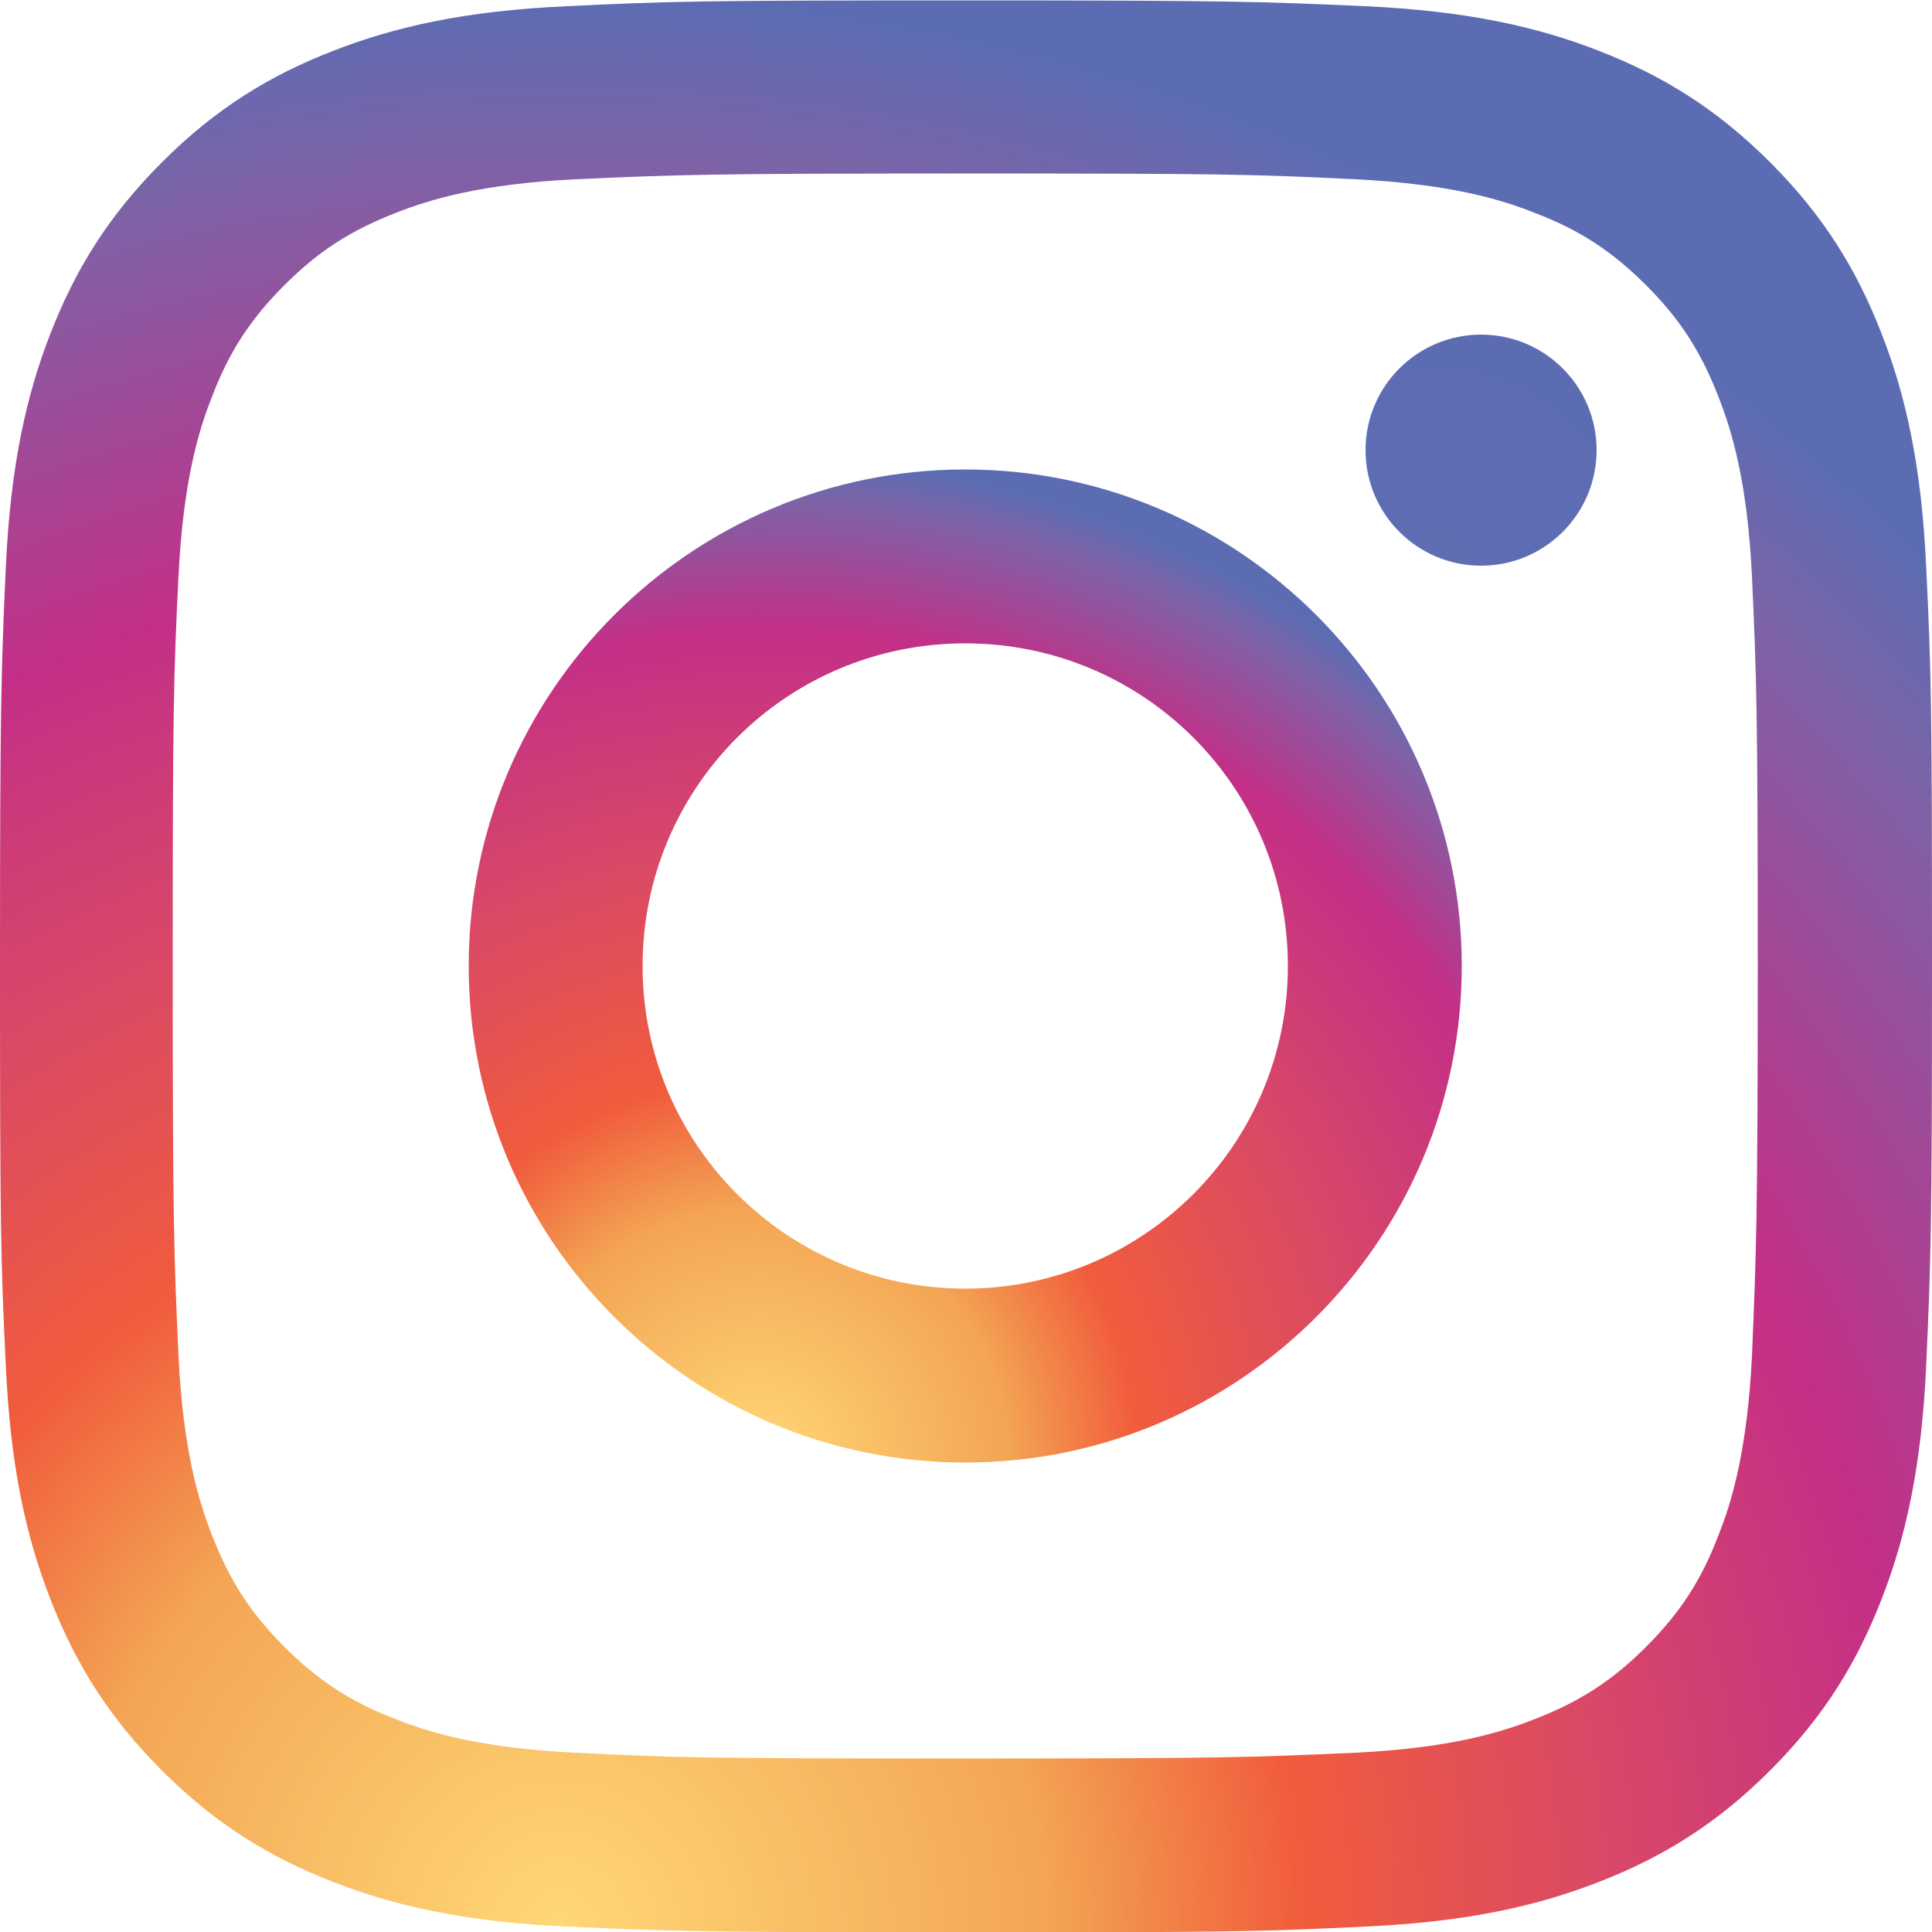
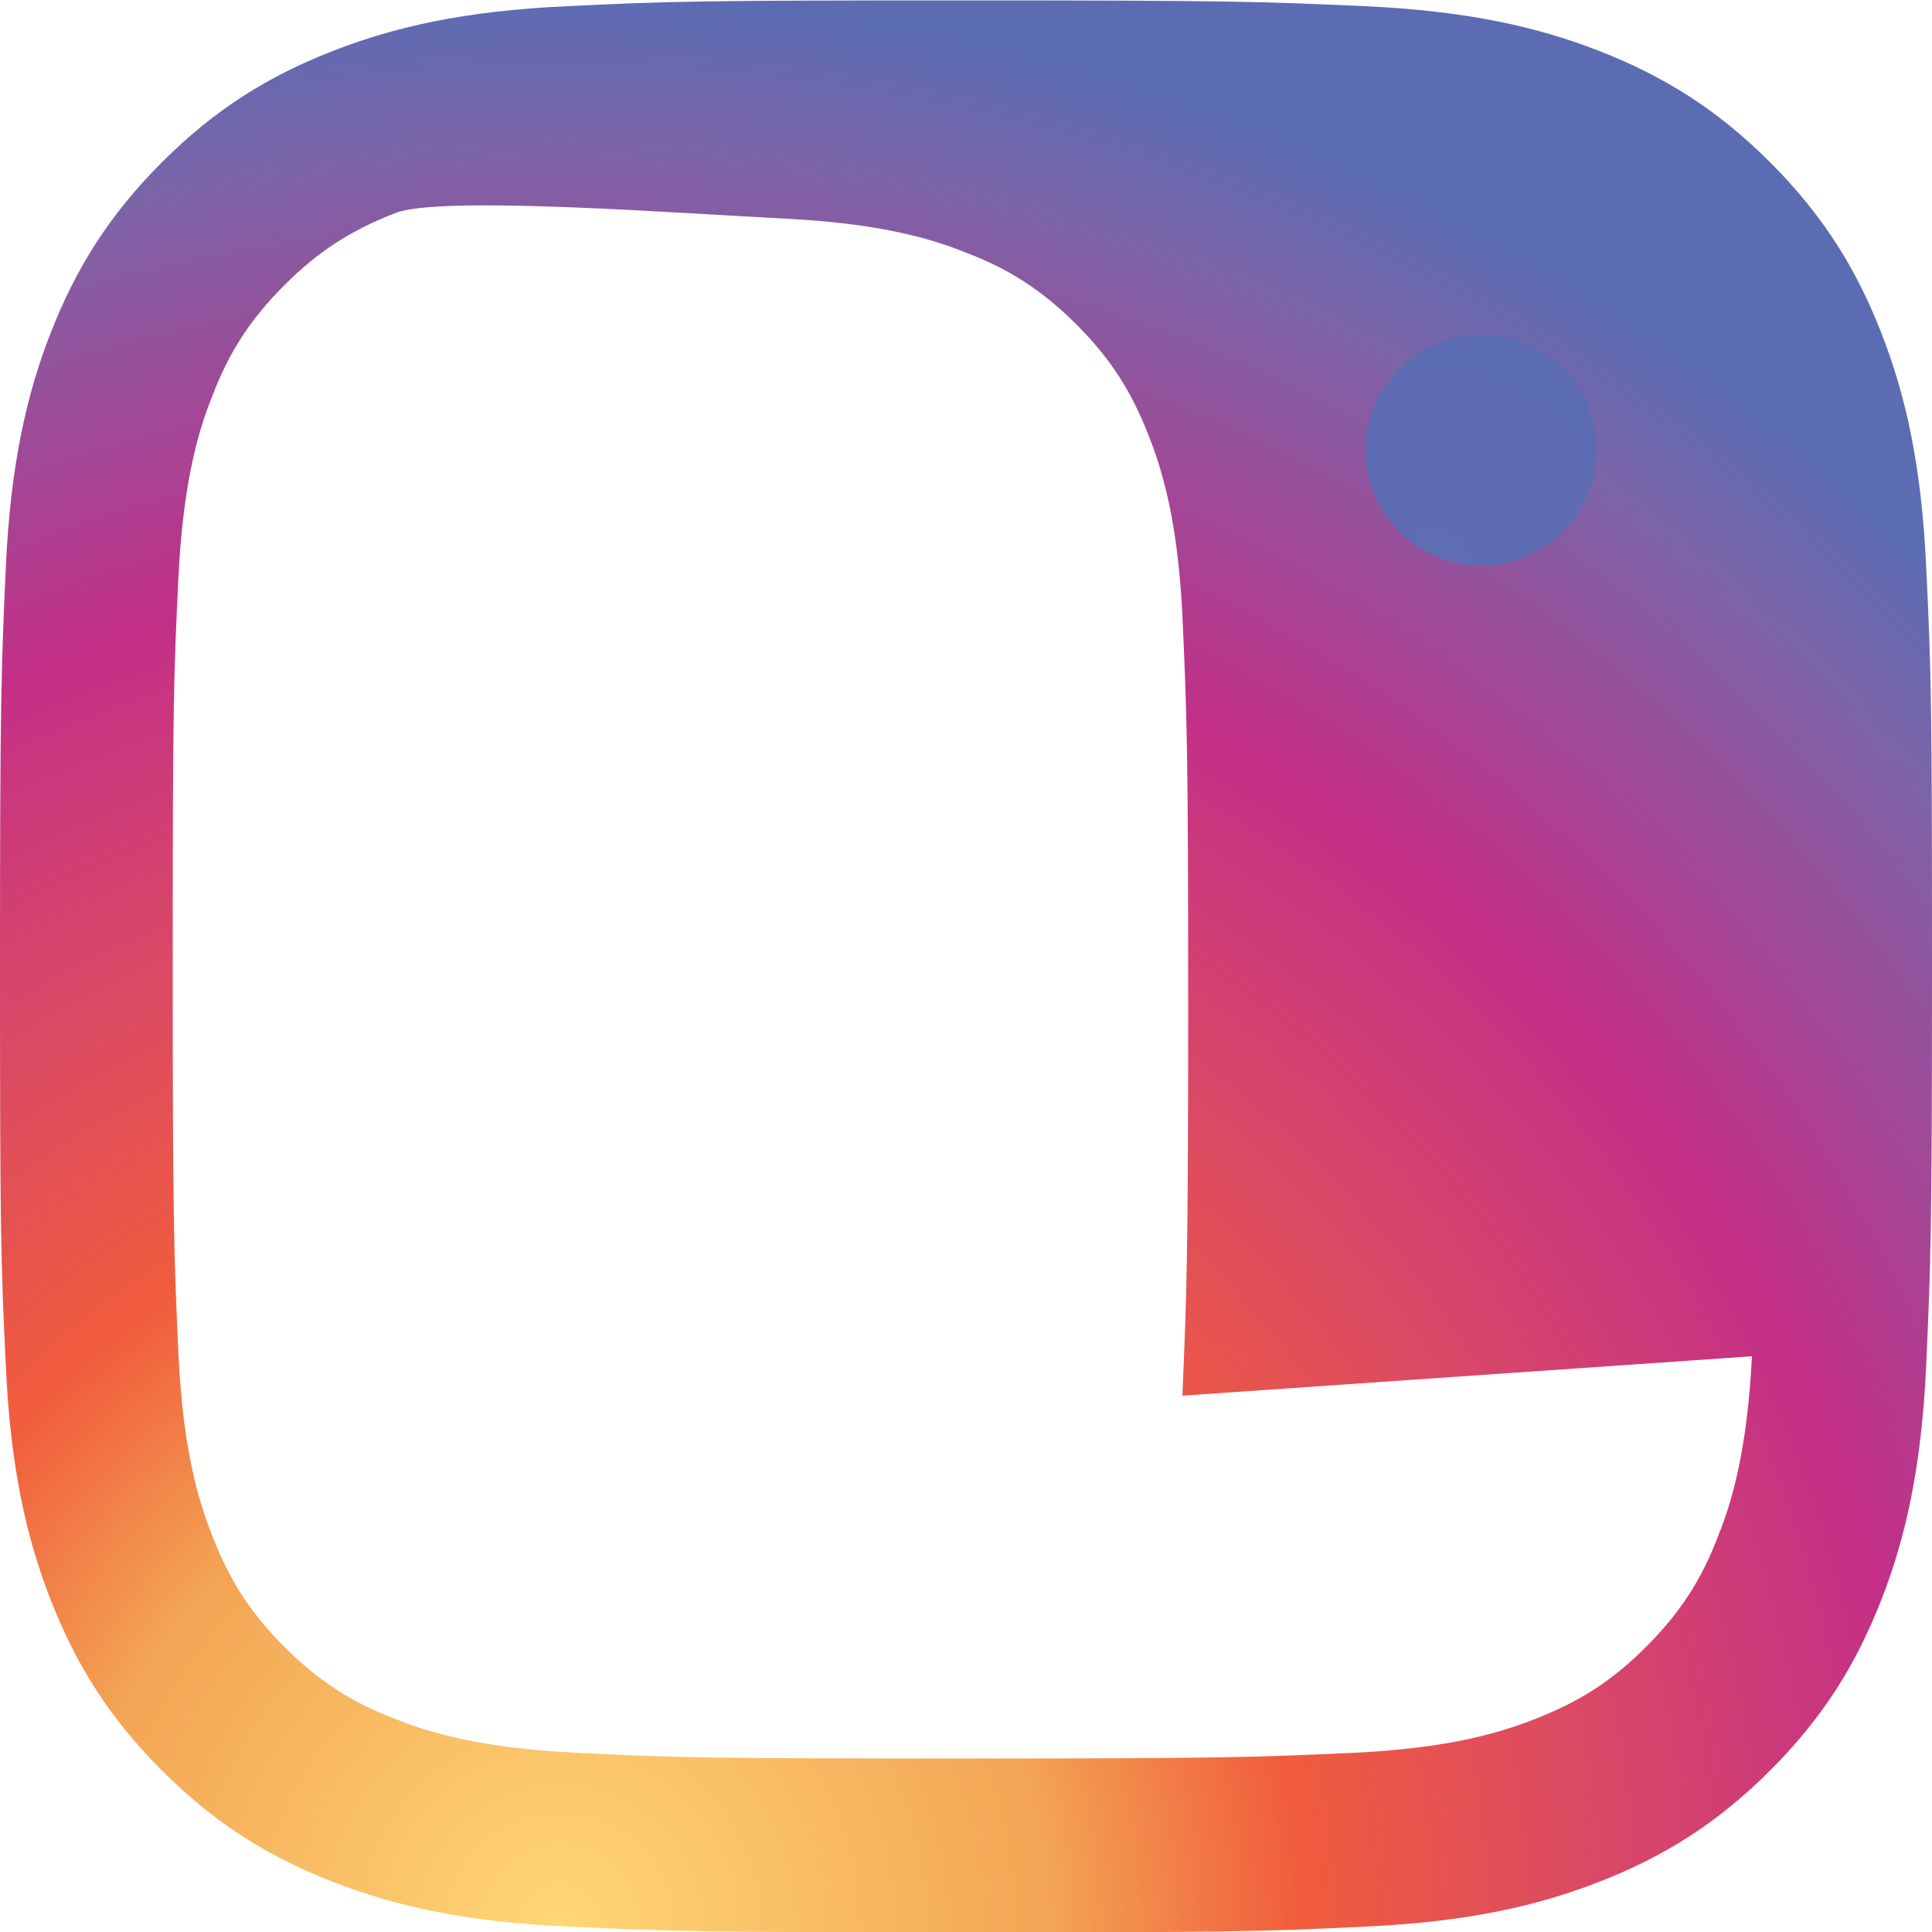
<svg xmlns="http://www.w3.org/2000/svg" id="_レイヤー_2" data-name="レイヤー 2" viewBox="0 0 50 50">
  <defs>
    <style>
      .cls-1 {
        fill: url(#_名称未設定グラデーション_2);
      }

      .cls-1, .cls-2, .cls-3 {
        stroke-width: 0px;
      }

      .cls-2 {
        fill: url(#_名称未設定グラデーション_4);
      }

      .cls-3 {
        fill: url(#_名称未設定グラデーション_3);
      }
    </style>
    <radialGradient id="_名称未設定グラデーション_4" data-name="名称未設定グラデーション 4" cx="14.5" cy="2.1" fx="14.5" fy="2.1" r="50.45" gradientTransform="translate(0 52) scale(1 -1)" gradientUnits="userSpaceOnUse">
      <stop offset="0" stop-color="#ffd776" />
      <stop offset=".25" stop-color="#f3a554" />
      <stop offset=".38" stop-color="#f15c3c" />
      <stop offset=".54" stop-color="#d94867" />
      <stop offset=".7" stop-color="#c32f87" />
      <stop offset=".91" stop-color="#7d63a7" />
      <stop offset=".99" stop-color="#5c6cb3" />
    </radialGradient>
    <radialGradient id="_名称未設定グラデーション_2" data-name="名称未設定グラデーション 2" cx="19.6" cy="14.22" fx="19.6" fy="14.22" r="25.9" gradientTransform="translate(0 52) scale(1 -1)" gradientUnits="userSpaceOnUse">
      <stop offset="0" stop-color="#ffd776" />
      <stop offset=".25" stop-color="#f3a554" />
      <stop offset=".38" stop-color="#f15c3c" />
      <stop offset=".61" stop-color="#d94867" />
      <stop offset=".83" stop-color="#c32f87" />
      <stop offset=".96" stop-color="#7d63a7" />
      <stop offset="1" stop-color="#5c6cb3" />
    </radialGradient>
    <radialGradient id="_名称未設定グラデーション_3" data-name="名称未設定グラデーション 3" cx="37.08" cy="37.37" fx="37.08" fy="37.37" r="6.05" gradientTransform="translate(0 52) scale(1 -1)" gradientUnits="userSpaceOnUse">
      <stop offset="0" stop-color="#5f6db3" />
      <stop offset="1" stop-color="#5c6cb3" />
    </radialGradient>
  </defs>
  <g id="_レイヤー_1-2" data-name="レイヤー 1">
    <g>
-       <path class="cls-2" d="M48.69,8.62c-.64-1.64-1.49-3.03-2.88-4.42-1.39-1.39-2.78-2.24-4.42-2.88-1.58-.62-3.42-1.04-6.07-1.16-2.67-.12-3.52-.15-10.32-.15s-7.65.02-10.32.15c-2.67.12-4.48.54-6.07,1.16-1.64.64-3.03,1.49-4.42,2.88s-2.24,2.78-2.88,4.42c-.62,1.58-1.04,3.42-1.16,6.07-.12,2.67-.15,3.52-.15,10.32s.02,7.65.15,10.32c.12,2.67.54,4.48,1.16,6.07.64,1.64,1.49,3.03,2.88,4.42,1.39,1.39,2.78,2.24,4.42,2.88,1.58.62,3.42,1.04,6.07,1.16,2.67.12,3.52.15,10.32.15s7.65-.02,10.32-.15c2.67-.12,4.48-.54,6.07-1.16,1.64-.64,3.03-1.49,4.42-2.88s2.24-2.78,2.88-4.42c.62-1.58,1.04-3.42,1.16-6.07.12-2.67.15-3.52.15-10.32s-.02-7.65-.15-10.32c-.12-2.67-.54-4.48-1.16-6.07ZM45.34,35.1c-.12,2.43-.52,3.77-.87,4.64-.44,1.16-1,2.01-1.87,2.88s-1.7,1.41-2.88,1.87c-.89.35-2.2.75-4.64.87-2.65.12-3.42.15-10.1.15s-7.48-.02-10.1-.15c-2.43-.12-3.77-.52-4.64-.87-1.16-.44-2.01-1-2.88-1.87s-1.41-1.7-1.87-2.88c-.35-.89-.75-2.2-.87-4.64-.12-2.65-.15-3.44-.15-10.1s.02-7.48.15-10.1c.12-2.43.52-3.77.87-4.64.44-1.16,1-2.01,1.87-2.88s1.7-1.41,2.88-1.87c.89-.35,2.2-.75,4.64-.87,2.65-.12,3.44-.15,10.1-.15s7.48.02,10.1.15c2.43.12,3.77.52,4.64.87,1.16.44,2.01,1,2.88,1.87s1.41,1.7,1.87,2.88c.35.89.75,2.2.87,4.64.12,2.65.15,3.44.15,10.1s-.04,7.48-.15,10.1Z" />
-       <path class="cls-1" d="M24.98,12.15c-7.09,0-12.85,5.76-12.85,12.85s5.76,12.85,12.85,12.85,12.85-5.76,12.85-12.85-5.76-12.85-12.85-12.85ZM24.98,33.35c-4.6,0-8.35-3.73-8.35-8.35s3.73-8.35,8.35-8.35,8.35,3.73,8.35,8.35-3.75,8.35-8.35,8.35Z" />
+       <path class="cls-2" d="M48.69,8.62c-.64-1.64-1.49-3.03-2.88-4.42-1.39-1.39-2.78-2.24-4.42-2.88-1.58-.62-3.42-1.04-6.07-1.16-2.67-.12-3.52-.15-10.32-.15s-7.65.02-10.32.15c-2.67.12-4.48.54-6.07,1.16-1.64.64-3.03,1.49-4.42,2.88s-2.24,2.78-2.88,4.42c-.62,1.58-1.04,3.42-1.16,6.07-.12,2.67-.15,3.52-.15,10.32s.02,7.65.15,10.32c.12,2.67.54,4.48,1.16,6.07.64,1.64,1.49,3.03,2.88,4.42,1.39,1.39,2.78,2.24,4.42,2.88,1.58.62,3.42,1.04,6.07,1.16,2.67.12,3.52.15,10.32.15s7.65-.02,10.32-.15c2.67-.12,4.48-.54,6.07-1.16,1.64-.64,3.03-1.49,4.42-2.88s2.24-2.78,2.88-4.42c.62-1.58,1.04-3.42,1.16-6.07.12-2.67.15-3.52.15-10.32s-.02-7.65-.15-10.32c-.12-2.67-.54-4.48-1.16-6.07ZM45.34,35.1c-.12,2.43-.52,3.77-.87,4.64-.44,1.16-1,2.01-1.87,2.88s-1.7,1.41-2.88,1.87c-.89.35-2.2.75-4.64.87-2.65.12-3.42.15-10.1.15s-7.48-.02-10.1-.15c-2.43-.12-3.77-.52-4.64-.87-1.16-.44-2.01-1-2.88-1.87s-1.41-1.7-1.87-2.88c-.35-.89-.75-2.2-.87-4.64-.12-2.65-.15-3.44-.15-10.1s.02-7.48.15-10.1c.12-2.43.52-3.77.87-4.64.44-1.16,1-2.01,1.87-2.88s1.7-1.41,2.88-1.87s7.48.02,10.1.15c2.43.12,3.77.52,4.64.87,1.16.44,2.01,1,2.88,1.87s1.41,1.7,1.87,2.88c.35.89.75,2.2.87,4.64.12,2.65.15,3.44.15,10.1s-.04,7.48-.15,10.1Z" />
      <circle class="cls-3" cx="38.33" cy="11.65" r="2.99" />
    </g>
  </g>
</svg>